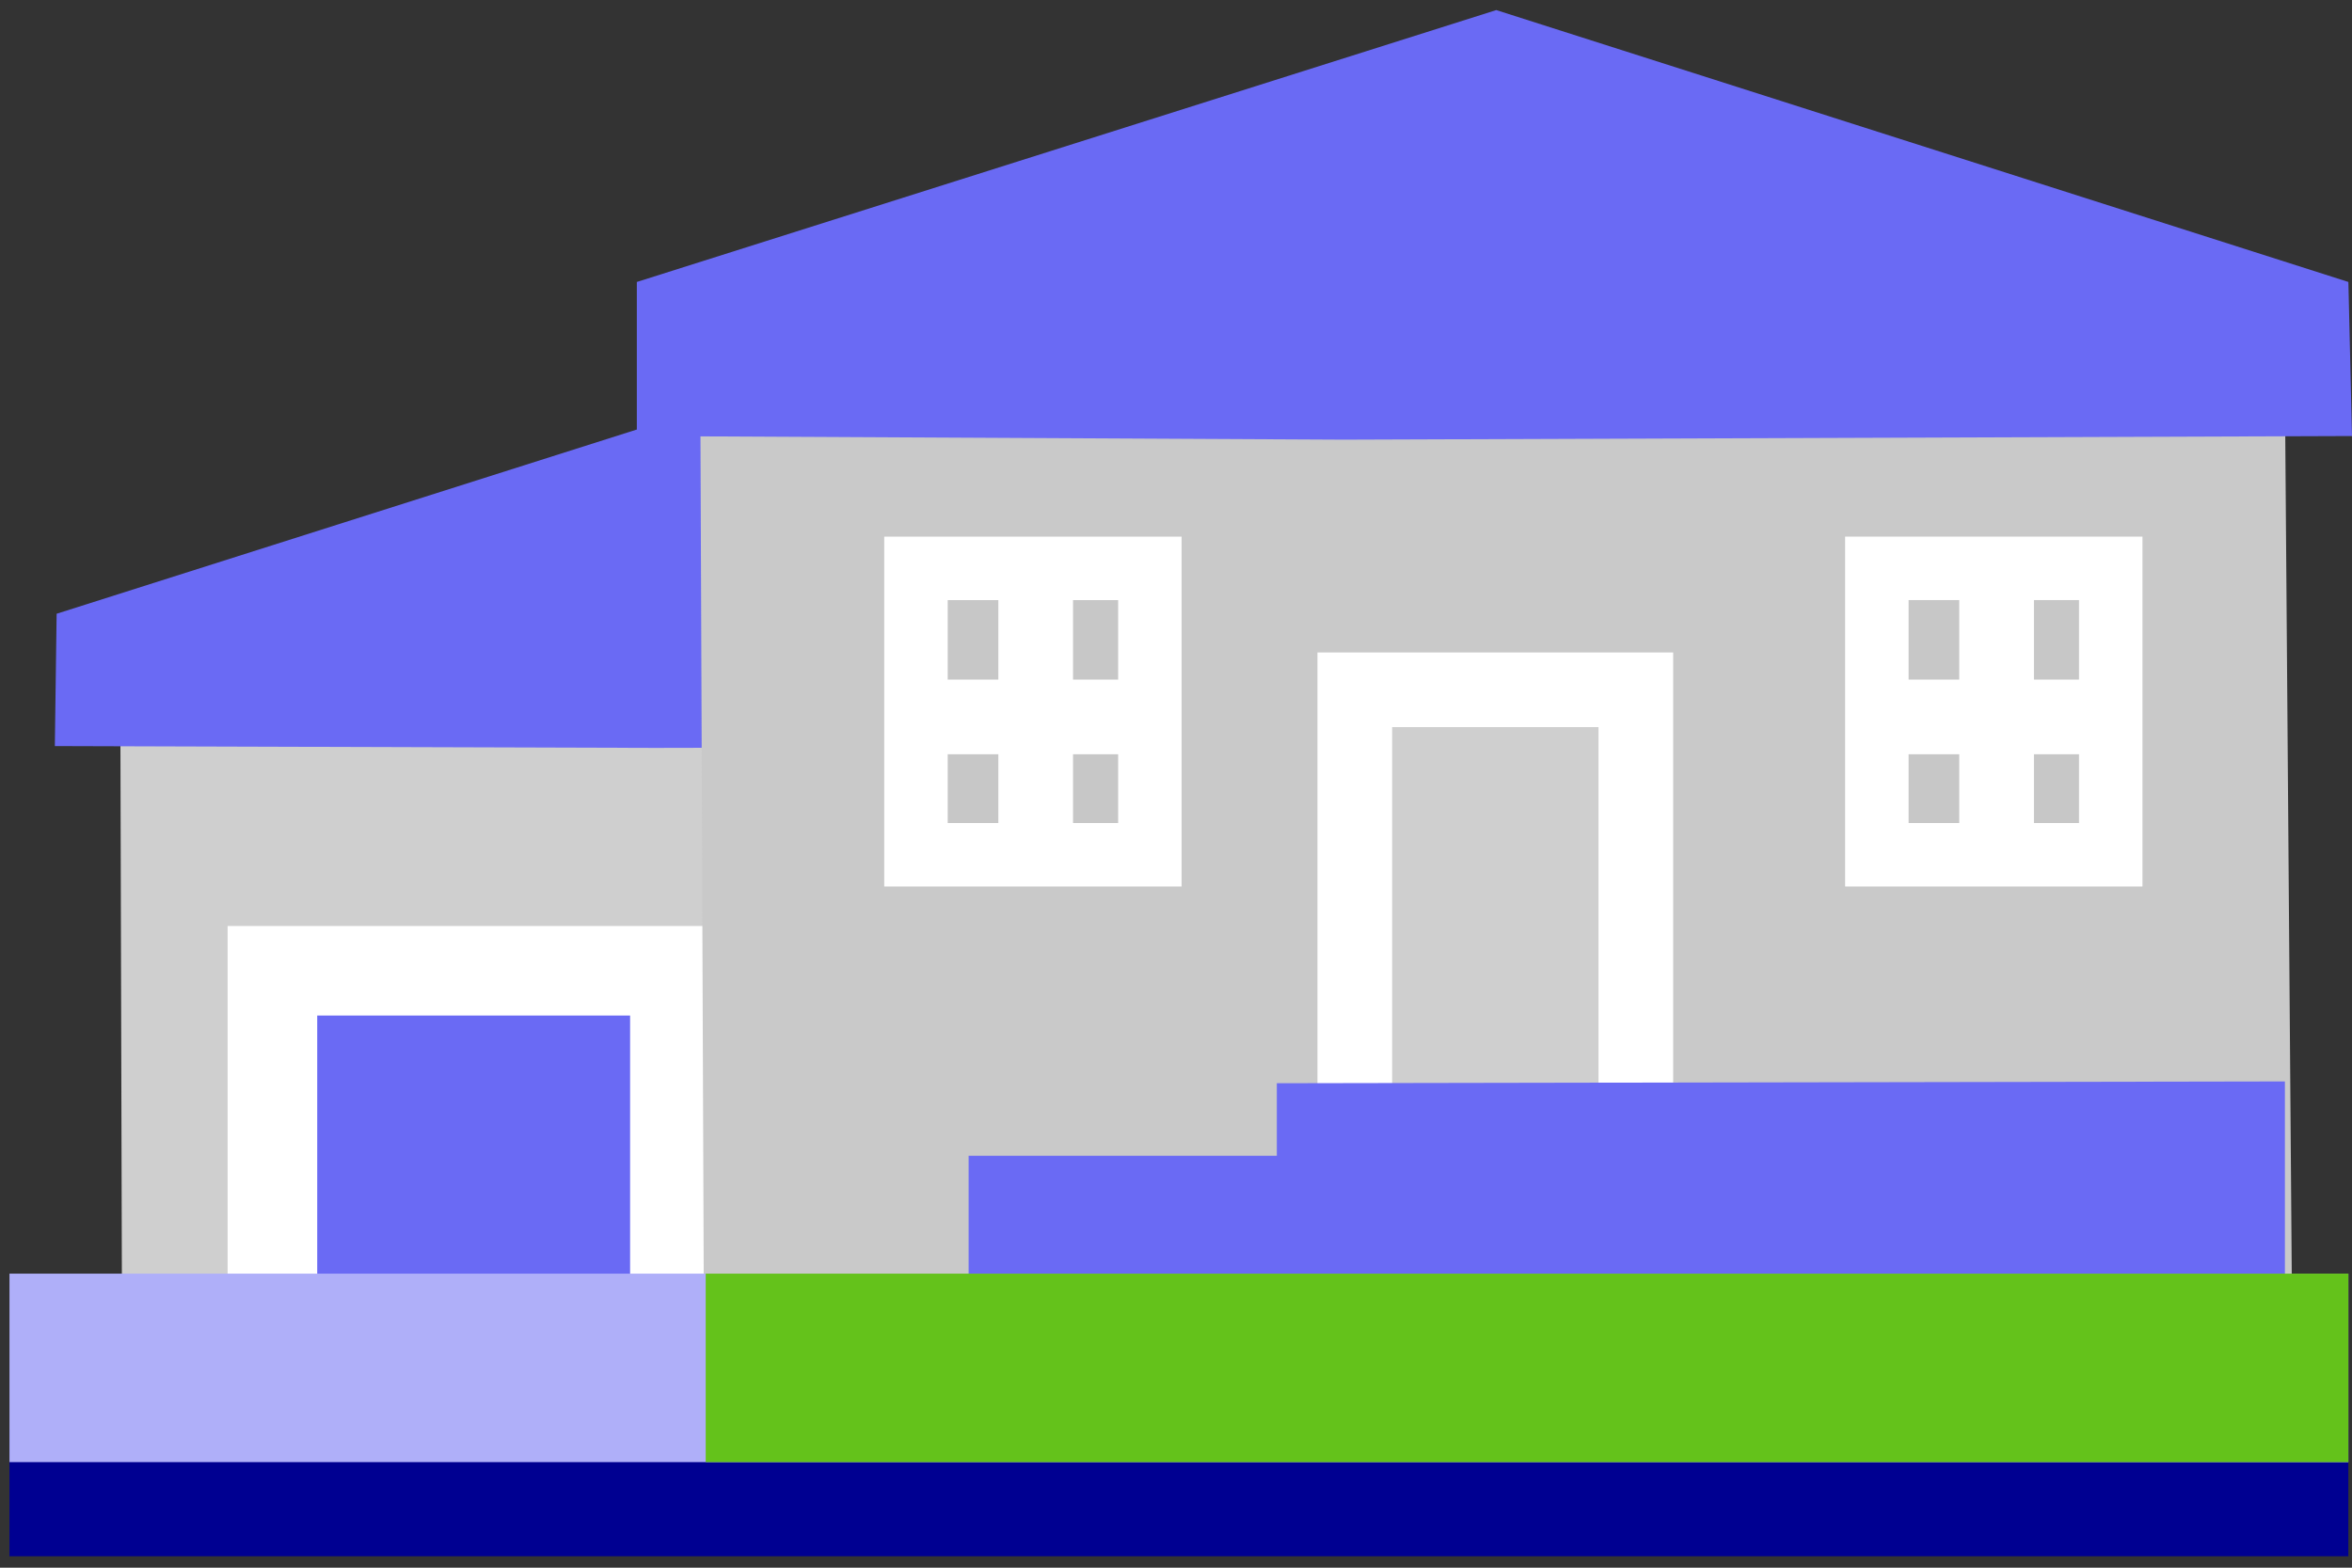
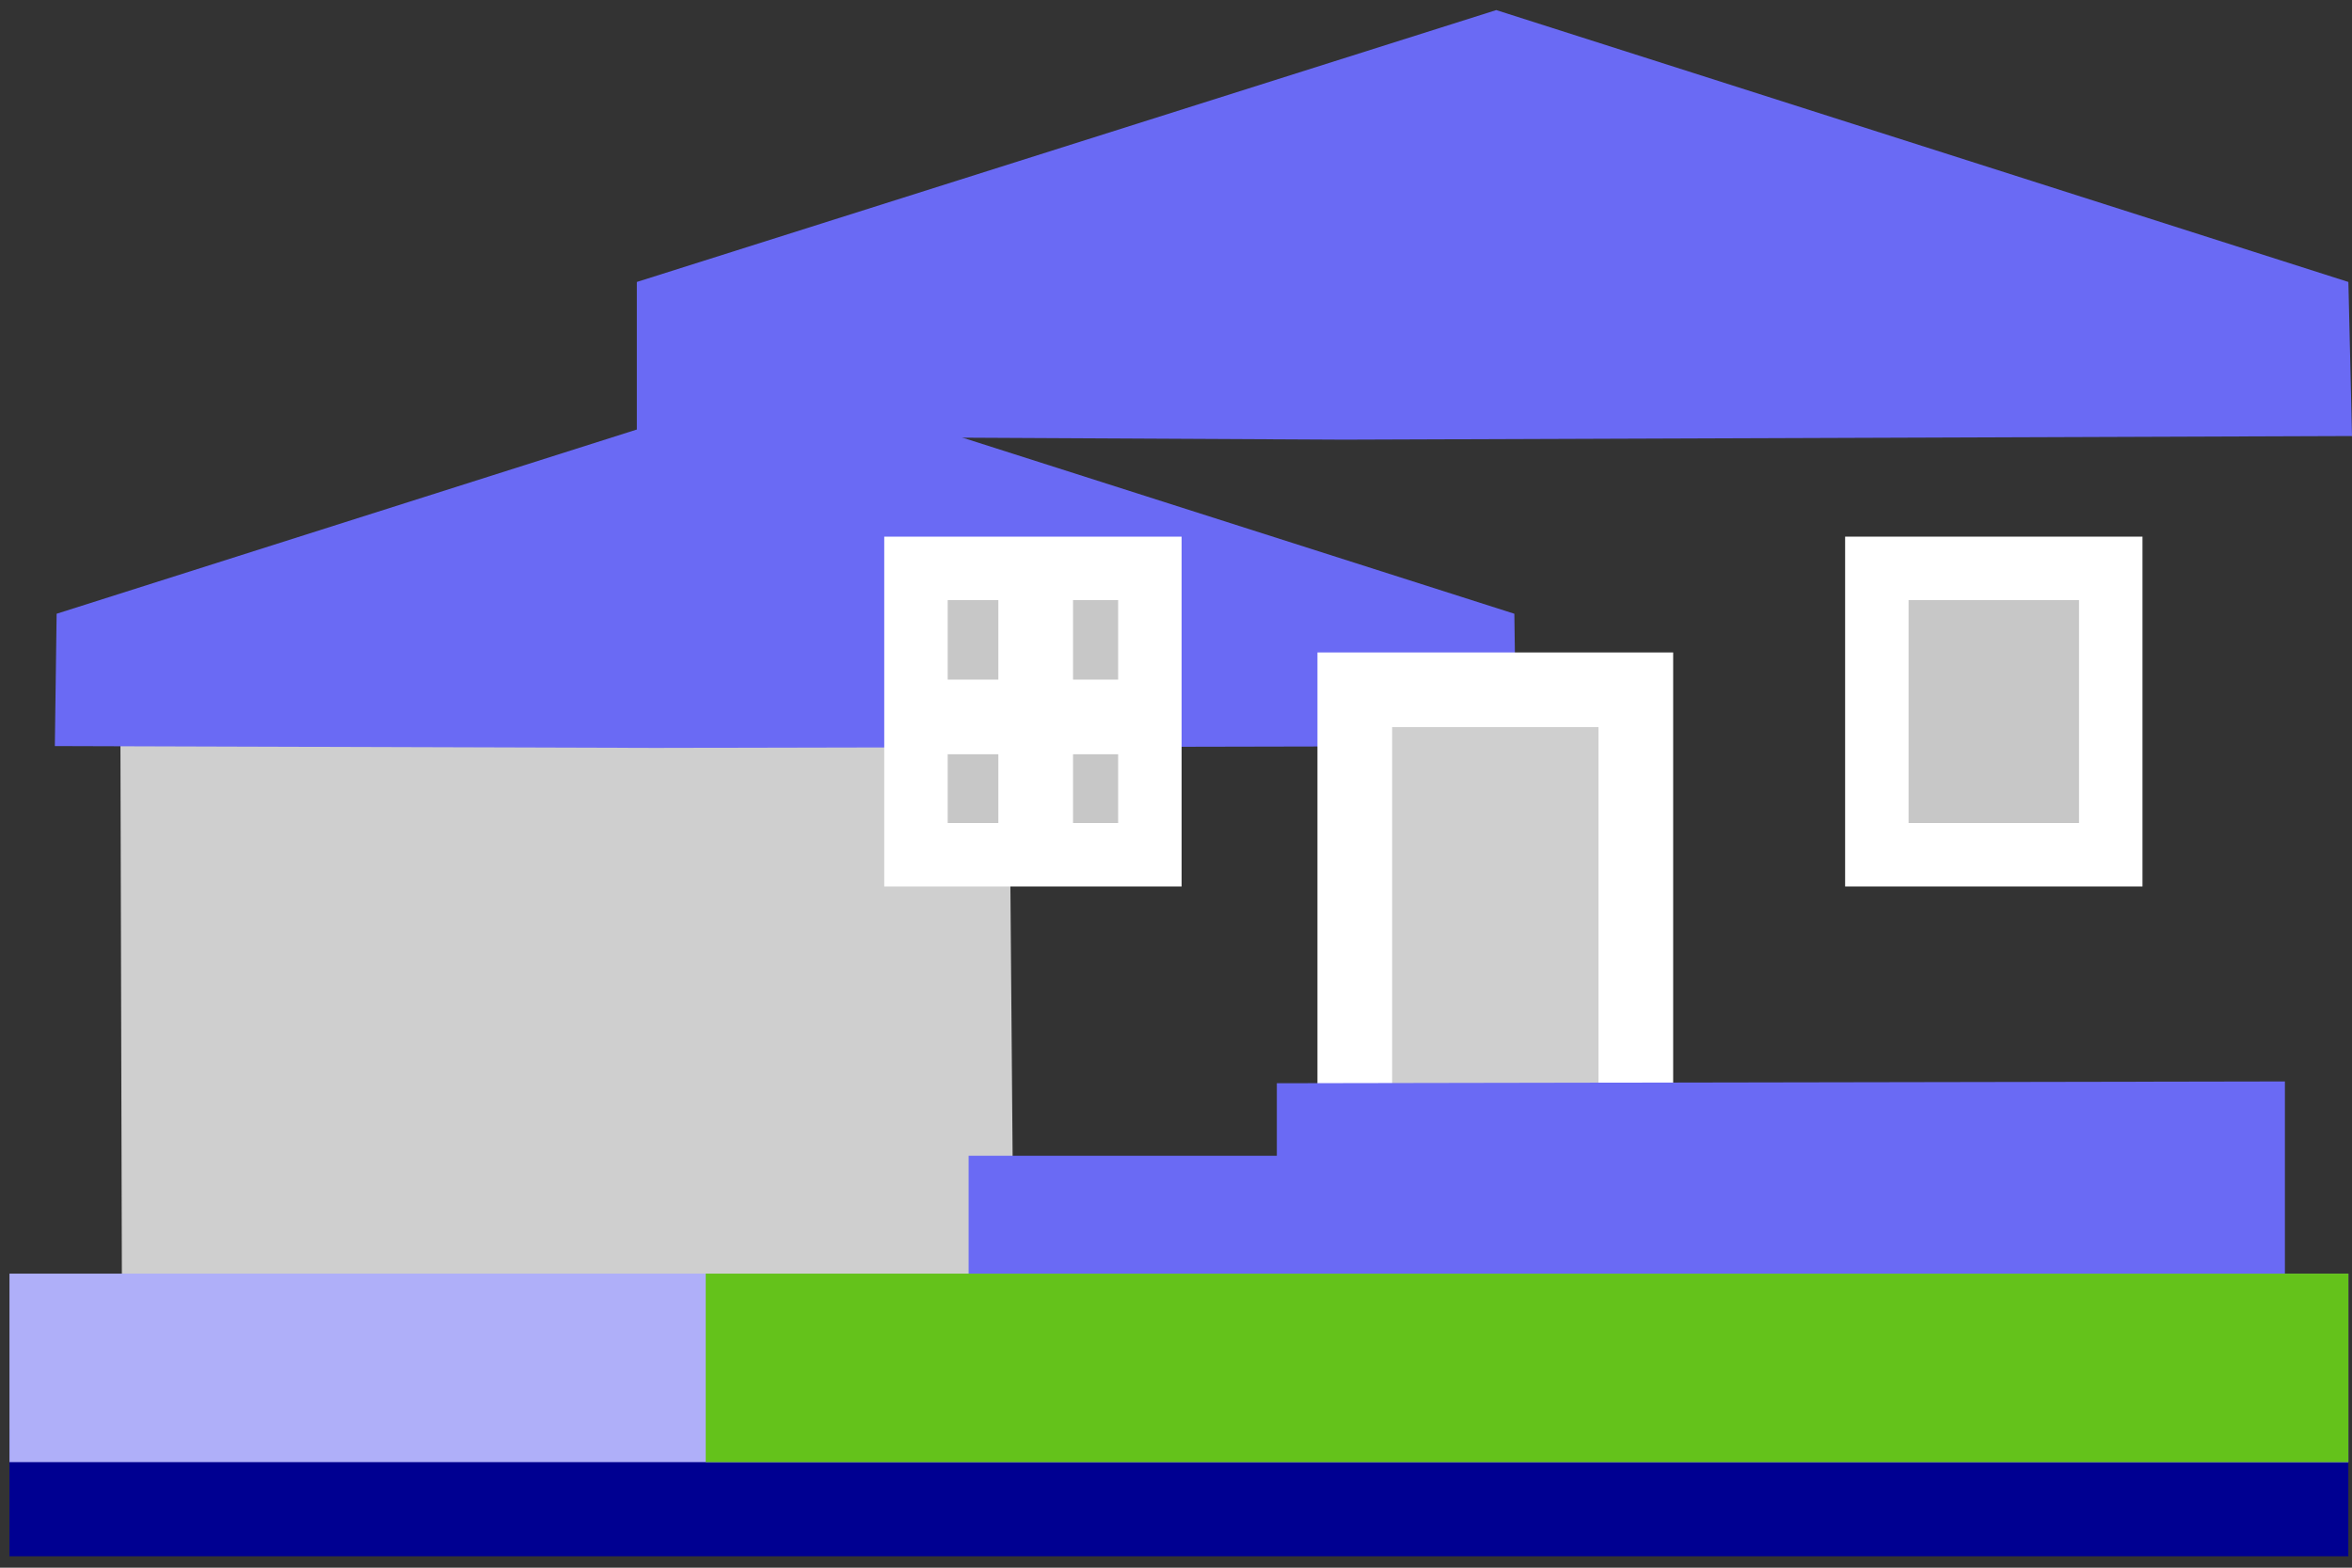
<svg xmlns="http://www.w3.org/2000/svg" width="63" height="42" fill="none">
  <rect width="100%" height="100%" fill="#333333" stroke="none" />
  <path fill="#CFCFCF" d="m27.161 35.529-.146-17.775H3.22l.048 17.775 9.908-.146v.048z" />
-   <path fill="#6A6AF4" stroke="#fff" stroke-miterlimit="10" stroke-width="2.4" d="M18.078 26.008H7.297V39.12h10.781z" />
  <path fill="#6A6AF4" d="m40.612 19.988-.049-3.545-19.474-6.216-19.572 6.216-.048 3.545 16.075.049z" />
-   <path fill="#C9C9C9" d="m61.397 35.528-.194-25.06H18.758l.097 25.06 17.629-.194v.048z" />
  <path fill="#6A6AF4" d="m63 11.682-.097-4.128L40.078.27l-23.02 7.284v4.128l18.94.097z" />
  <path fill="#C7C7C7" stroke="#fff" stroke-miterlimit="10" stroke-width="1.7" d="M30.8 15.227h-6.265V22.9H30.8z" />
  <path stroke="#fff" stroke-miterlimit="10" stroke-width="2" d="M27.742 15.324v7.285M24.828 19.207h5.828" />
  <path fill="#C7C7C7" stroke="#fff" stroke-miterlimit="10" stroke-width="1.7" d="M56.538 15.227h-6.265V22.9h6.265z" />
-   <path stroke="#fff" stroke-miterlimit="10" stroke-width="2" d="M53.48 15.324v7.285M50.566 19.207h5.828" />
  <path fill="#CFCFCF" stroke="#fff" stroke-miterlimit="10" stroke-width="2" d="M43.817 18.48h-7.528v13.356h7.528z" />
  <path fill="#6A6AF4" d="M25.945 35.723h27.002v-.388l8.256-.049v-6.313l-27.002.048v1.943h-8.256z" />
  <path fill="#000091" d="M.254 41.695h62.648v-3.4H.254z" />
  <path fill="#AFAFF9" d="M.254 39.172h62.648v-5.05H.254z" />
  <path fill="#64C21B" d="M18.903 39.172h44v-5.05h-44z" />
</svg>